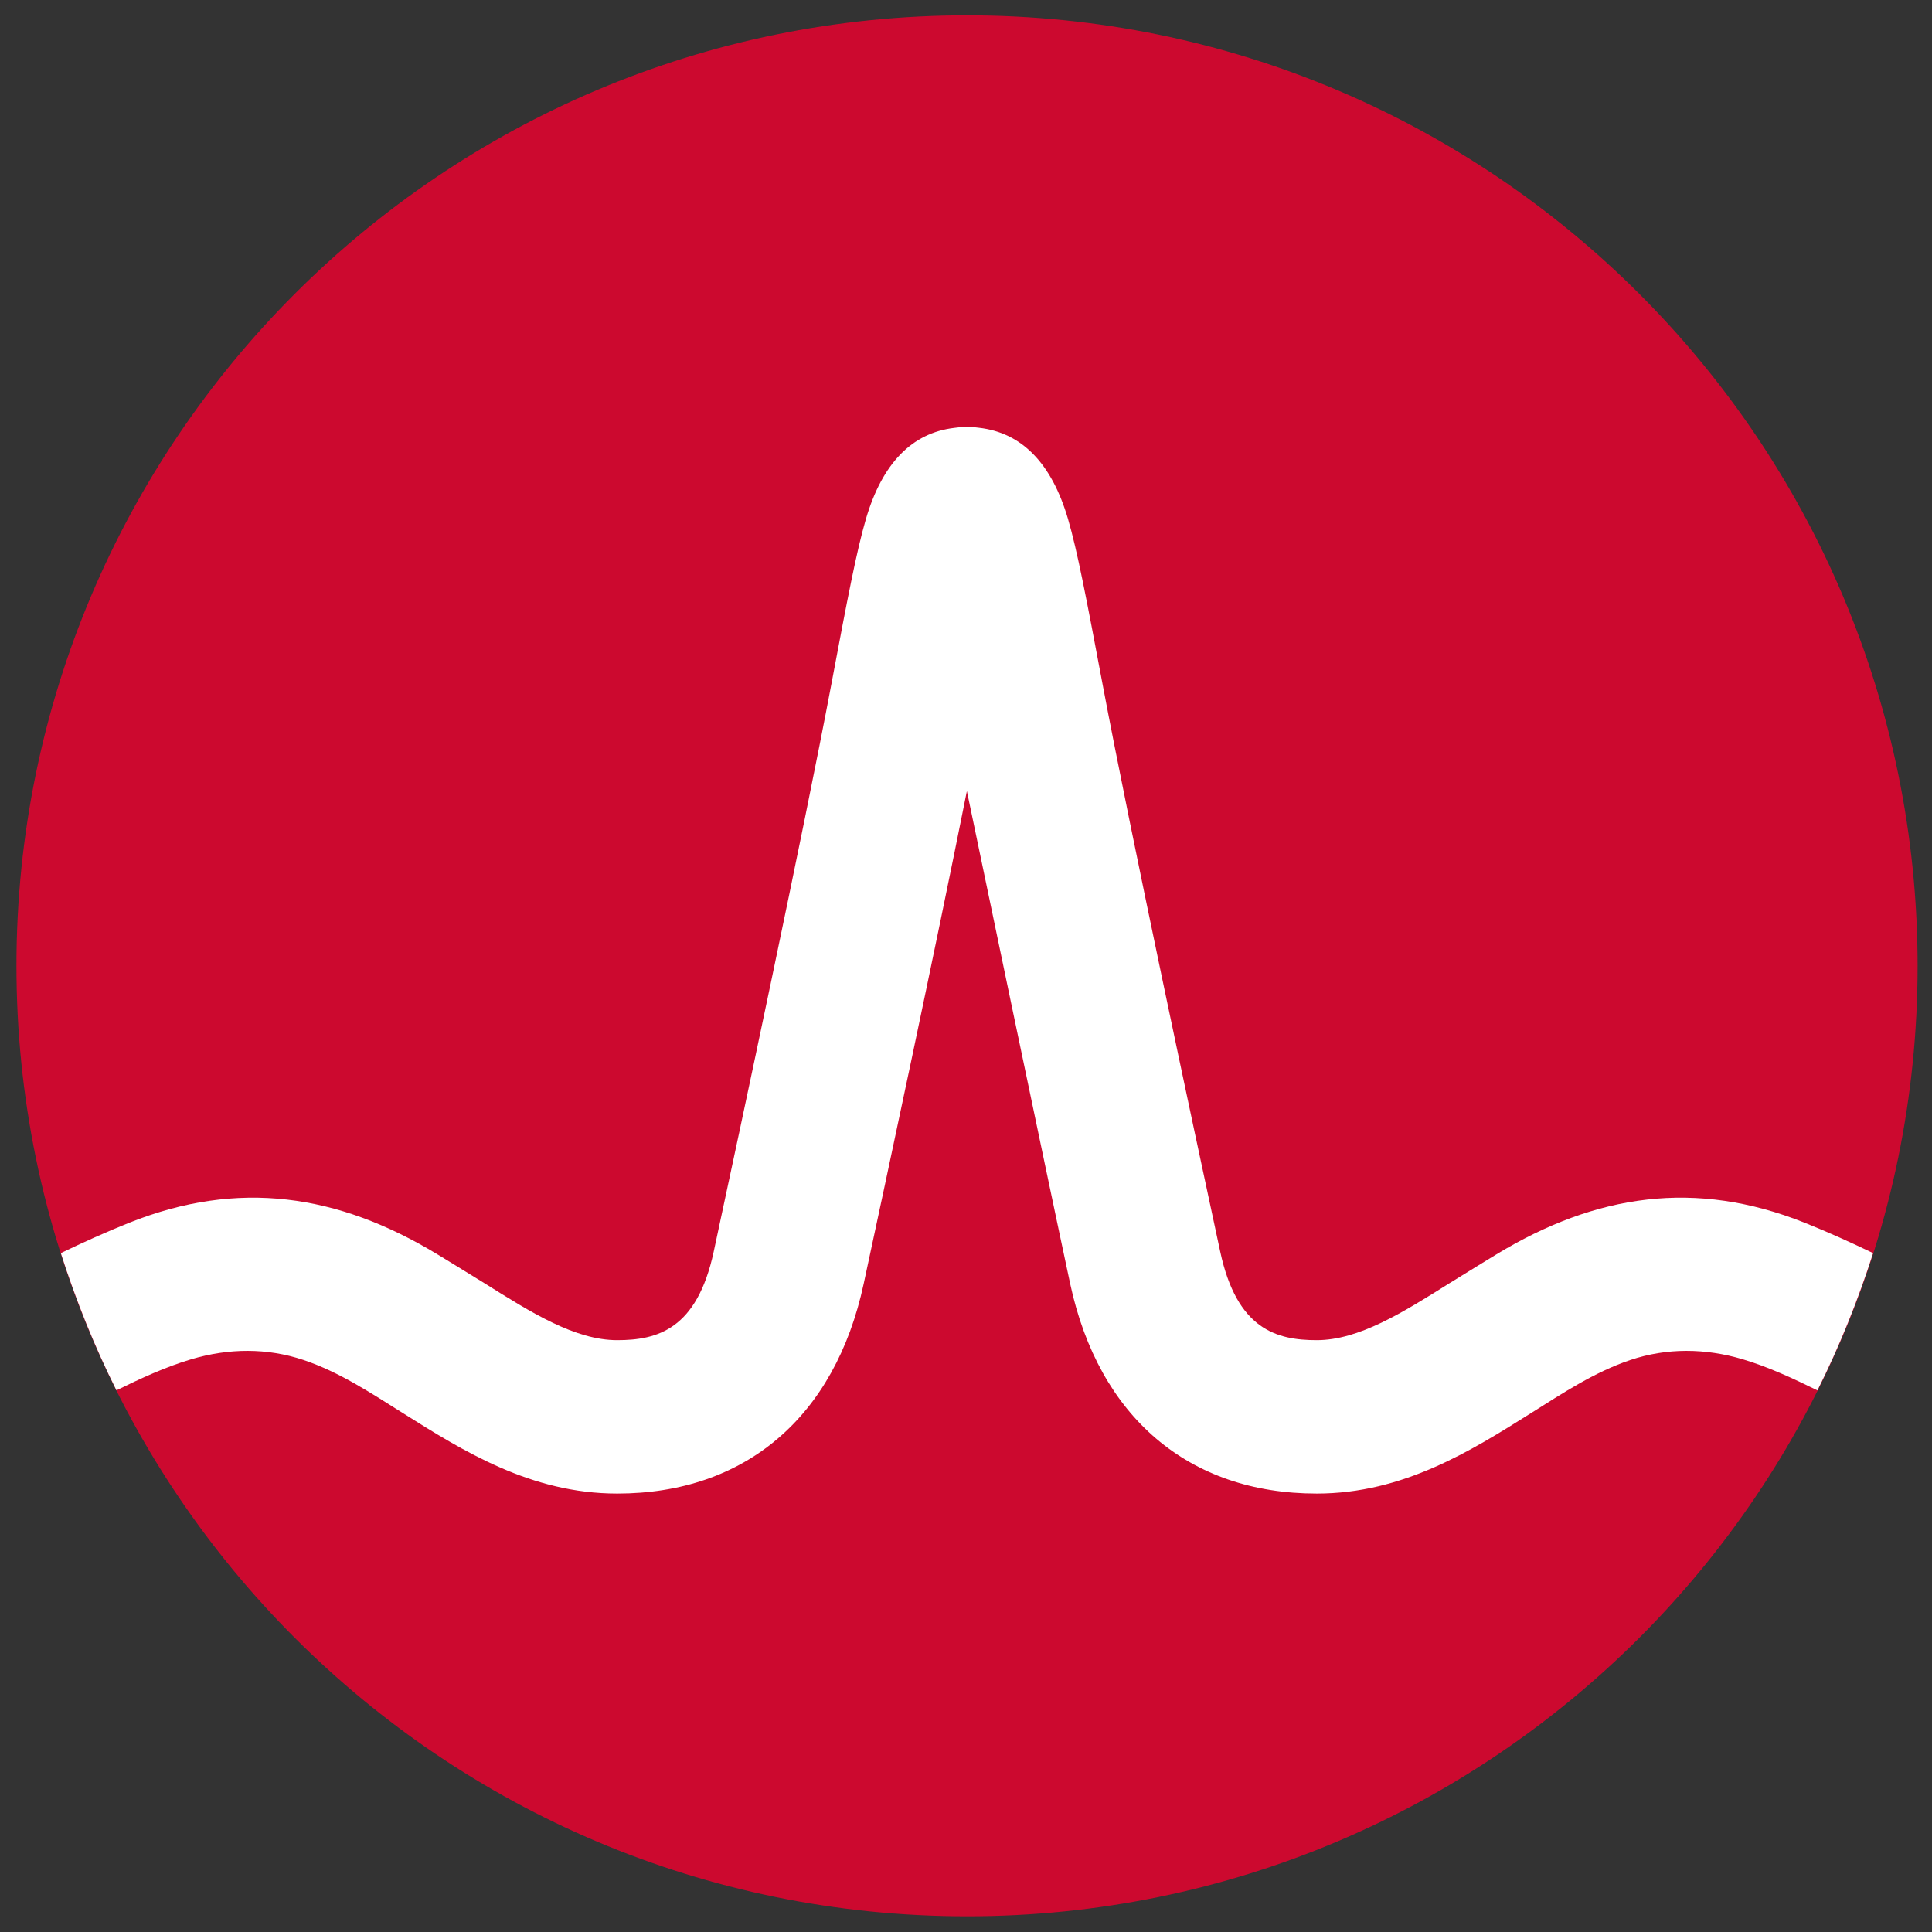
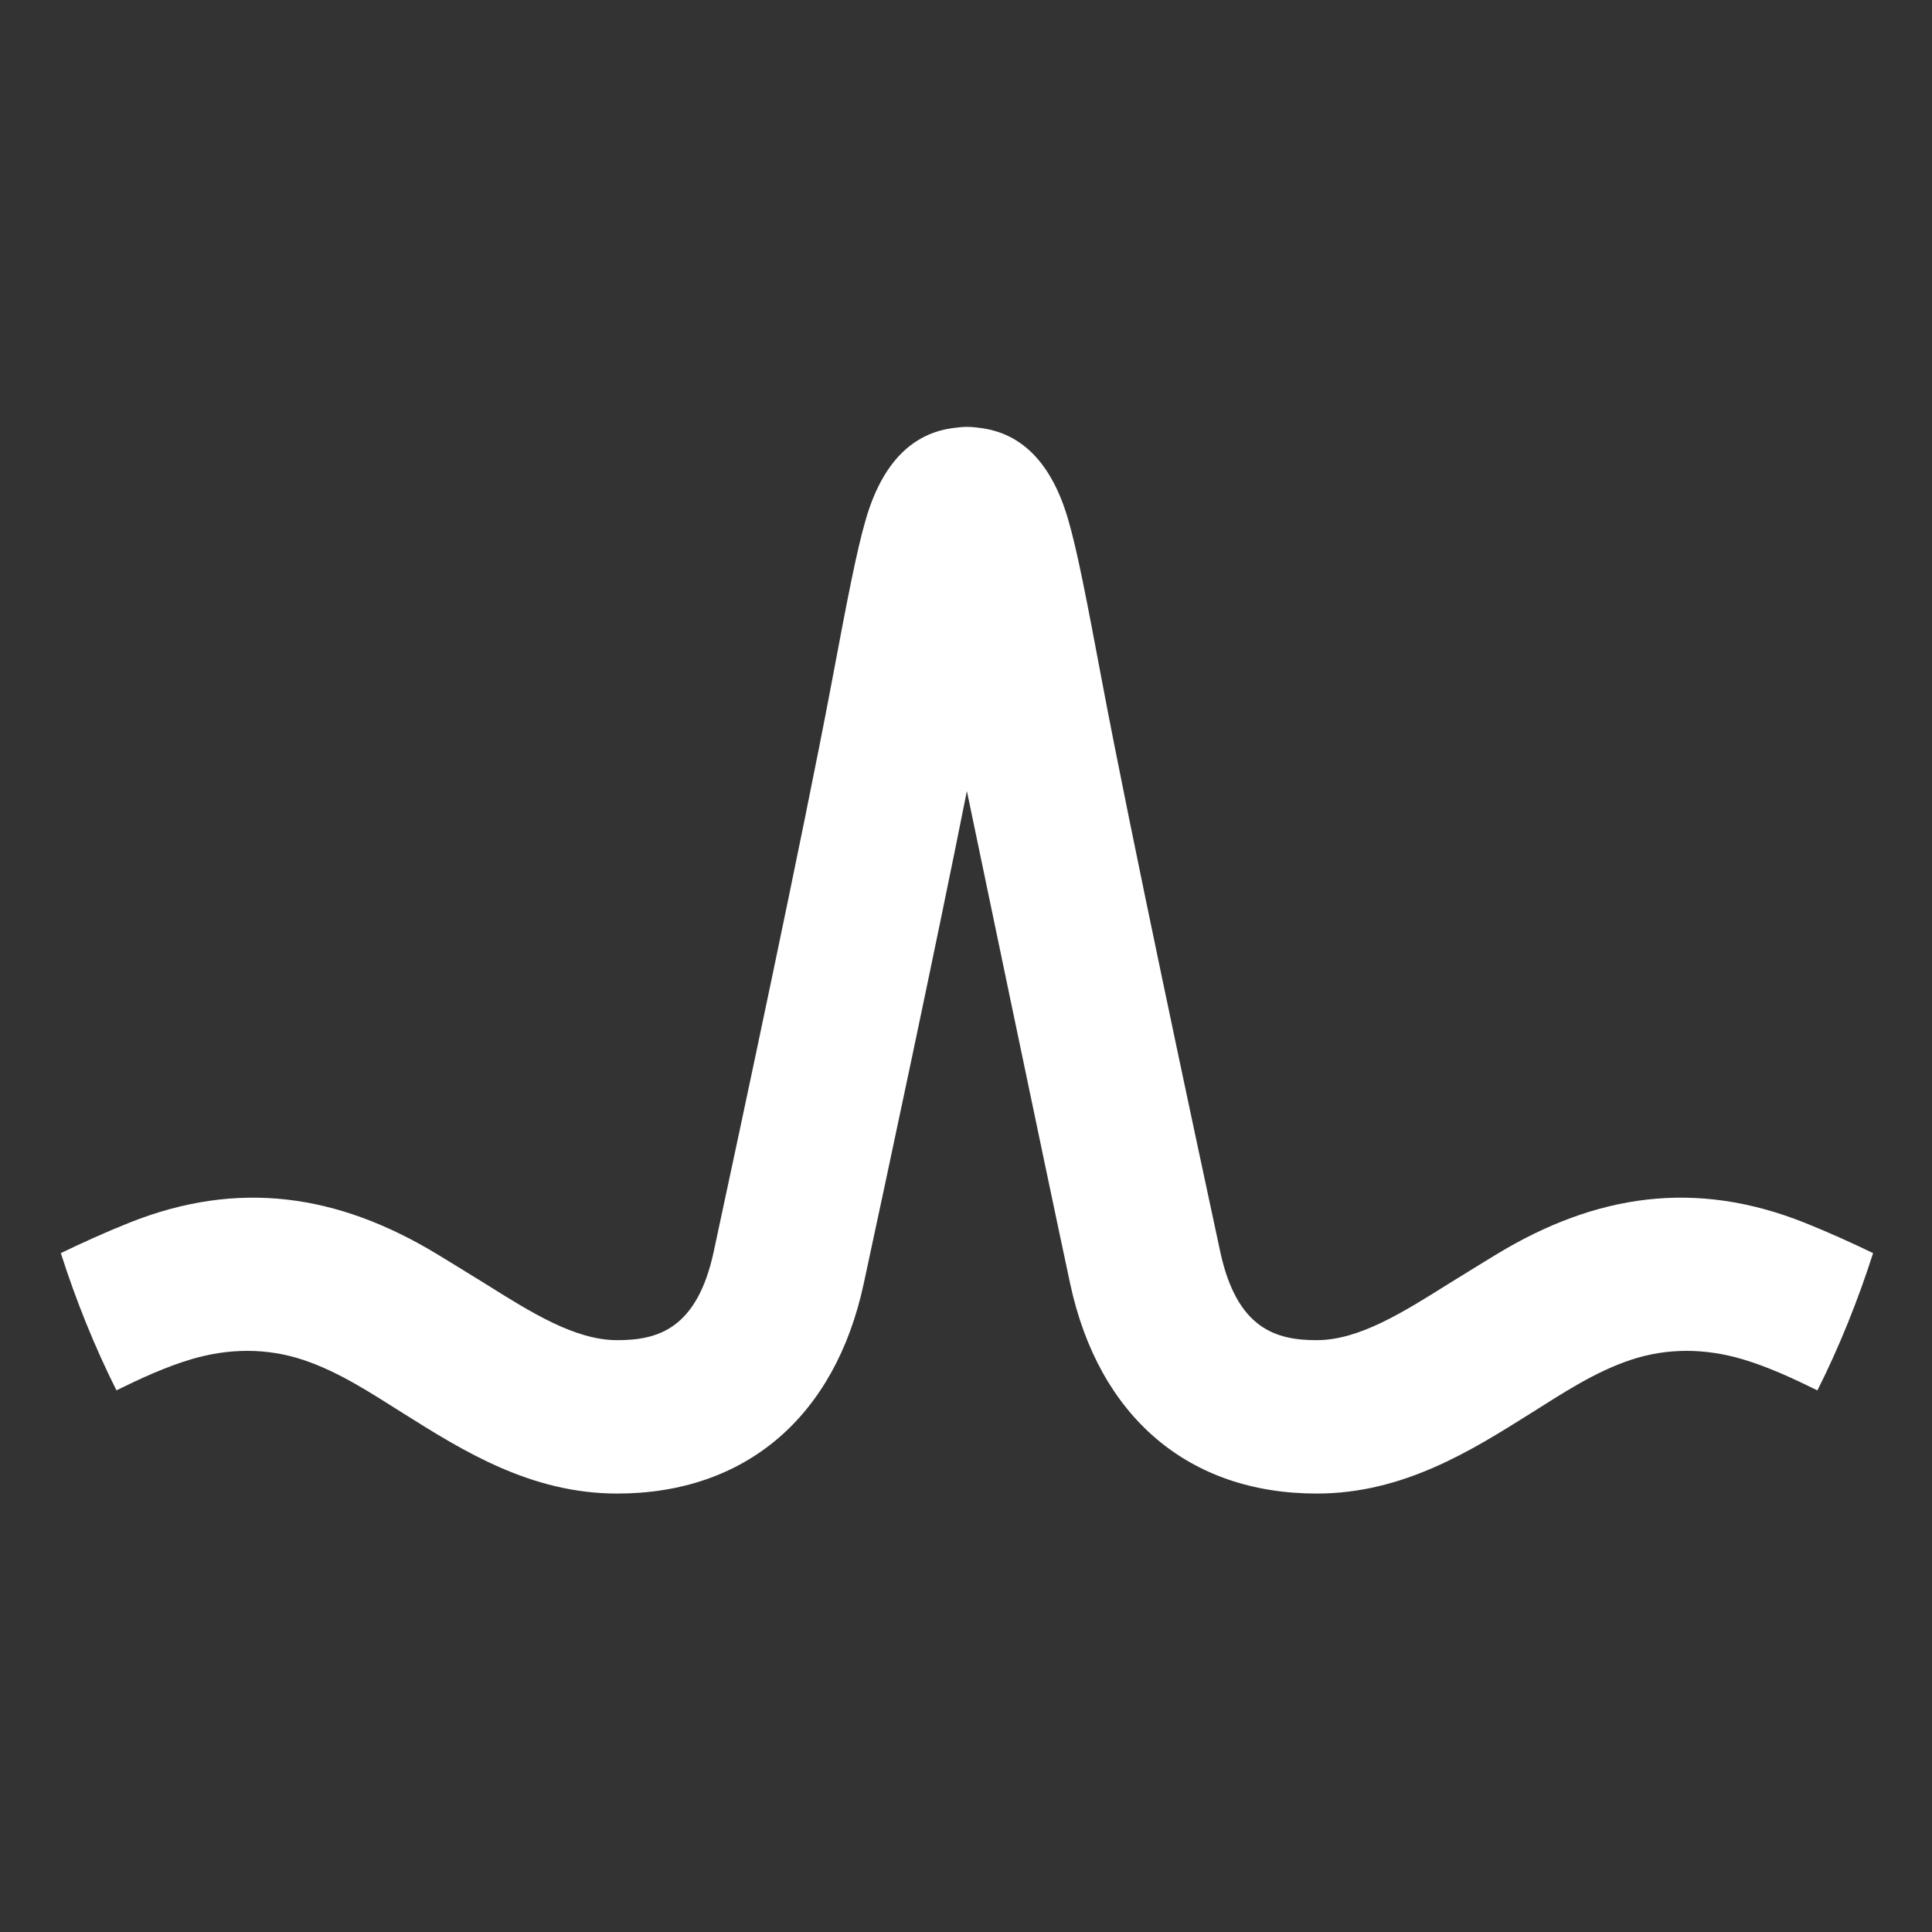
<svg xmlns="http://www.w3.org/2000/svg" width="33" height="33" viewBox="0 0 33 33" fill="none">
  <rect x="0" y="0" width="33" height="33" fill="#333333" stroke="none" />
-   <path d="M16.518 32.732C25.485 32.732 32.754 25.464 32.754 16.497C32.754 7.531 25.485 0.262 16.518 0.262C7.551 0.262 0.281 7.531 0.281 16.497C0.281 25.464 7.551 32.732 16.518 32.732Z" fill="#CC092F" />
  <path d="M30.822 20.884C28.965 20.144 27.265 20.392 25.561 21.425C25.561 21.425 24.94 21.804 24.754 21.921C23.96 22.419 23.211 22.891 22.491 22.891C21.804 22.891 21.128 22.707 20.842 21.378C20.396 19.305 19.308 14.211 18.833 11.688C18.554 10.205 18.401 9.406 18.242 8.863C17.962 7.909 17.45 7.39 16.723 7.307C16.723 7.307 16.609 7.291 16.516 7.291C16.424 7.291 16.298 7.309 16.298 7.309C15.578 7.395 15.069 7.914 14.791 8.863C14.632 9.406 14.479 10.205 14.2 11.688C13.725 14.211 12.637 19.305 12.191 21.378C11.905 22.707 11.229 22.891 10.542 22.891C9.822 22.891 9.073 22.419 8.279 21.921C8.093 21.804 7.471 21.425 7.471 21.425C5.768 20.392 4.067 20.144 2.211 20.884C1.81 21.044 1.415 21.223 1.039 21.404C1.296 22.21 1.616 23.003 1.989 23.748C2.4 23.546 2.831 23.346 3.271 23.216C3.905 23.029 4.555 23.019 5.185 23.23C5.797 23.435 6.342 23.798 6.885 24.139C7.908 24.782 9.067 25.511 10.542 25.511C12.728 25.511 14.262 24.206 14.752 21.93C15.132 20.166 15.974 16.228 16.515 13.512C16.515 13.512 17.901 20.166 18.28 21.93C18.77 24.206 20.305 25.511 22.491 25.511C23.966 25.511 25.125 24.782 26.148 24.139C26.691 23.798 27.236 23.435 27.848 23.23C28.477 23.019 29.128 23.029 29.762 23.216C30.202 23.346 30.632 23.547 31.043 23.749C31.417 23.004 31.736 22.21 31.994 21.404C31.617 21.223 31.223 21.044 30.822 20.884Z" fill="white" />
</svg>